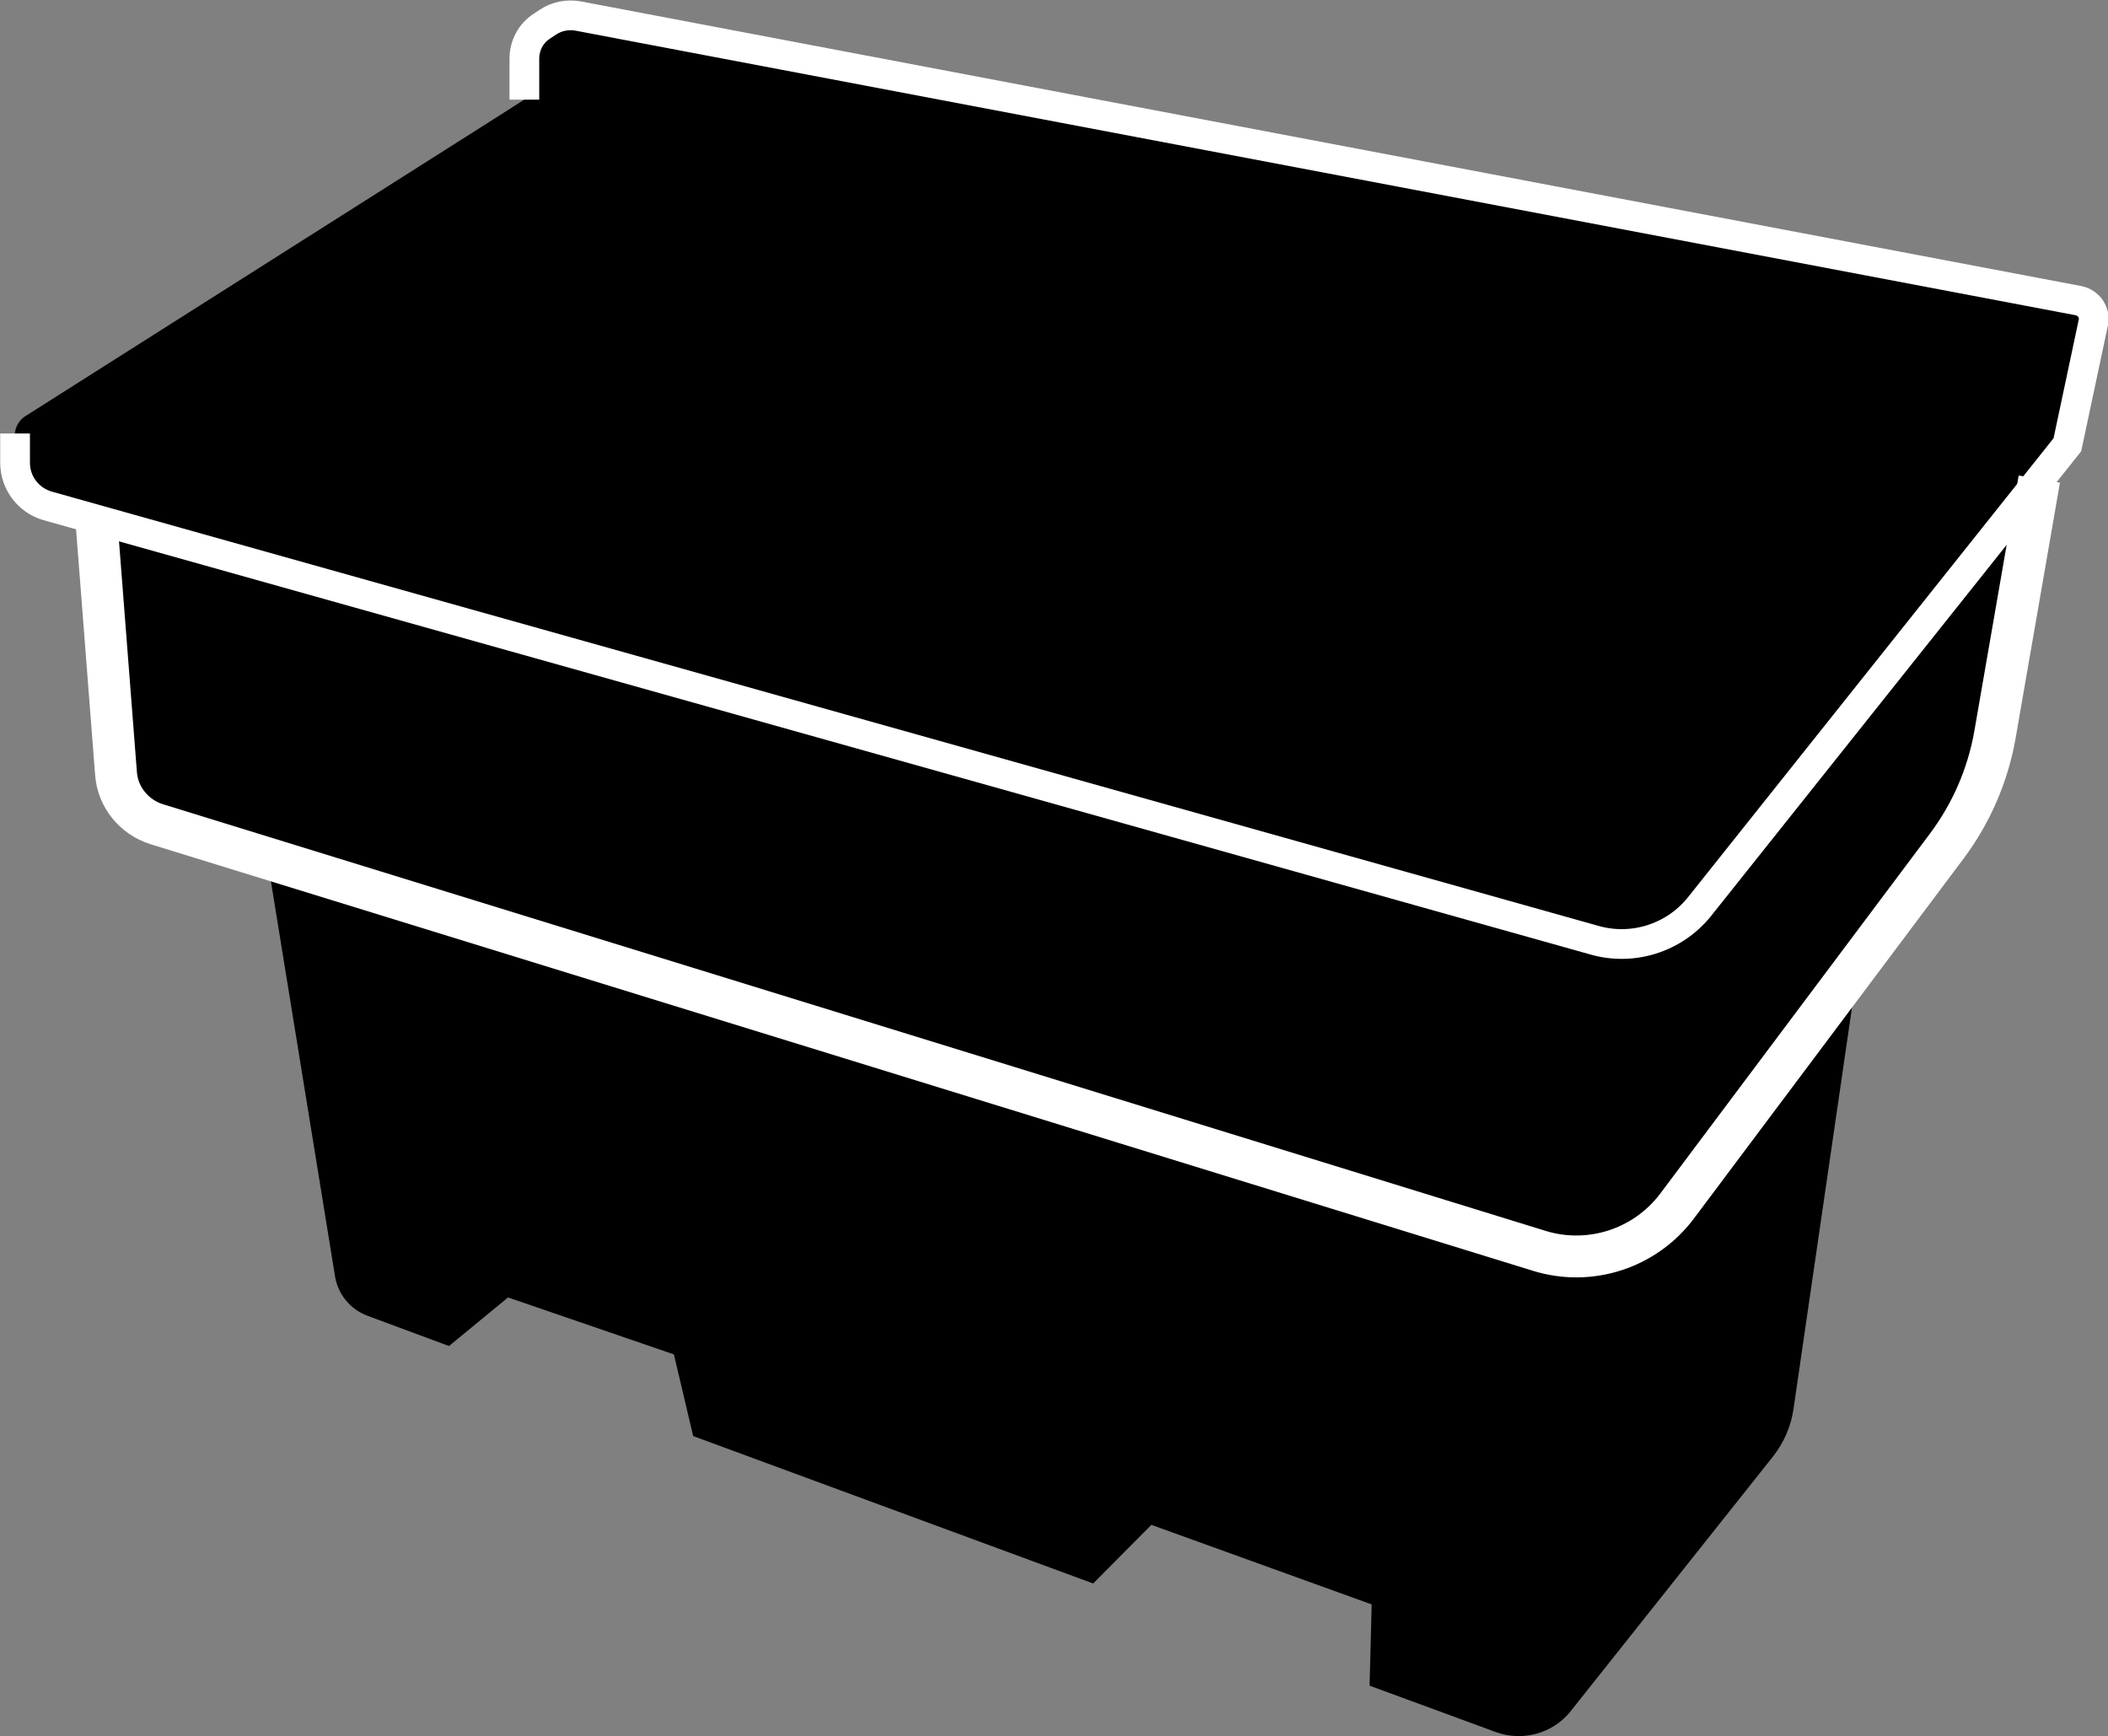
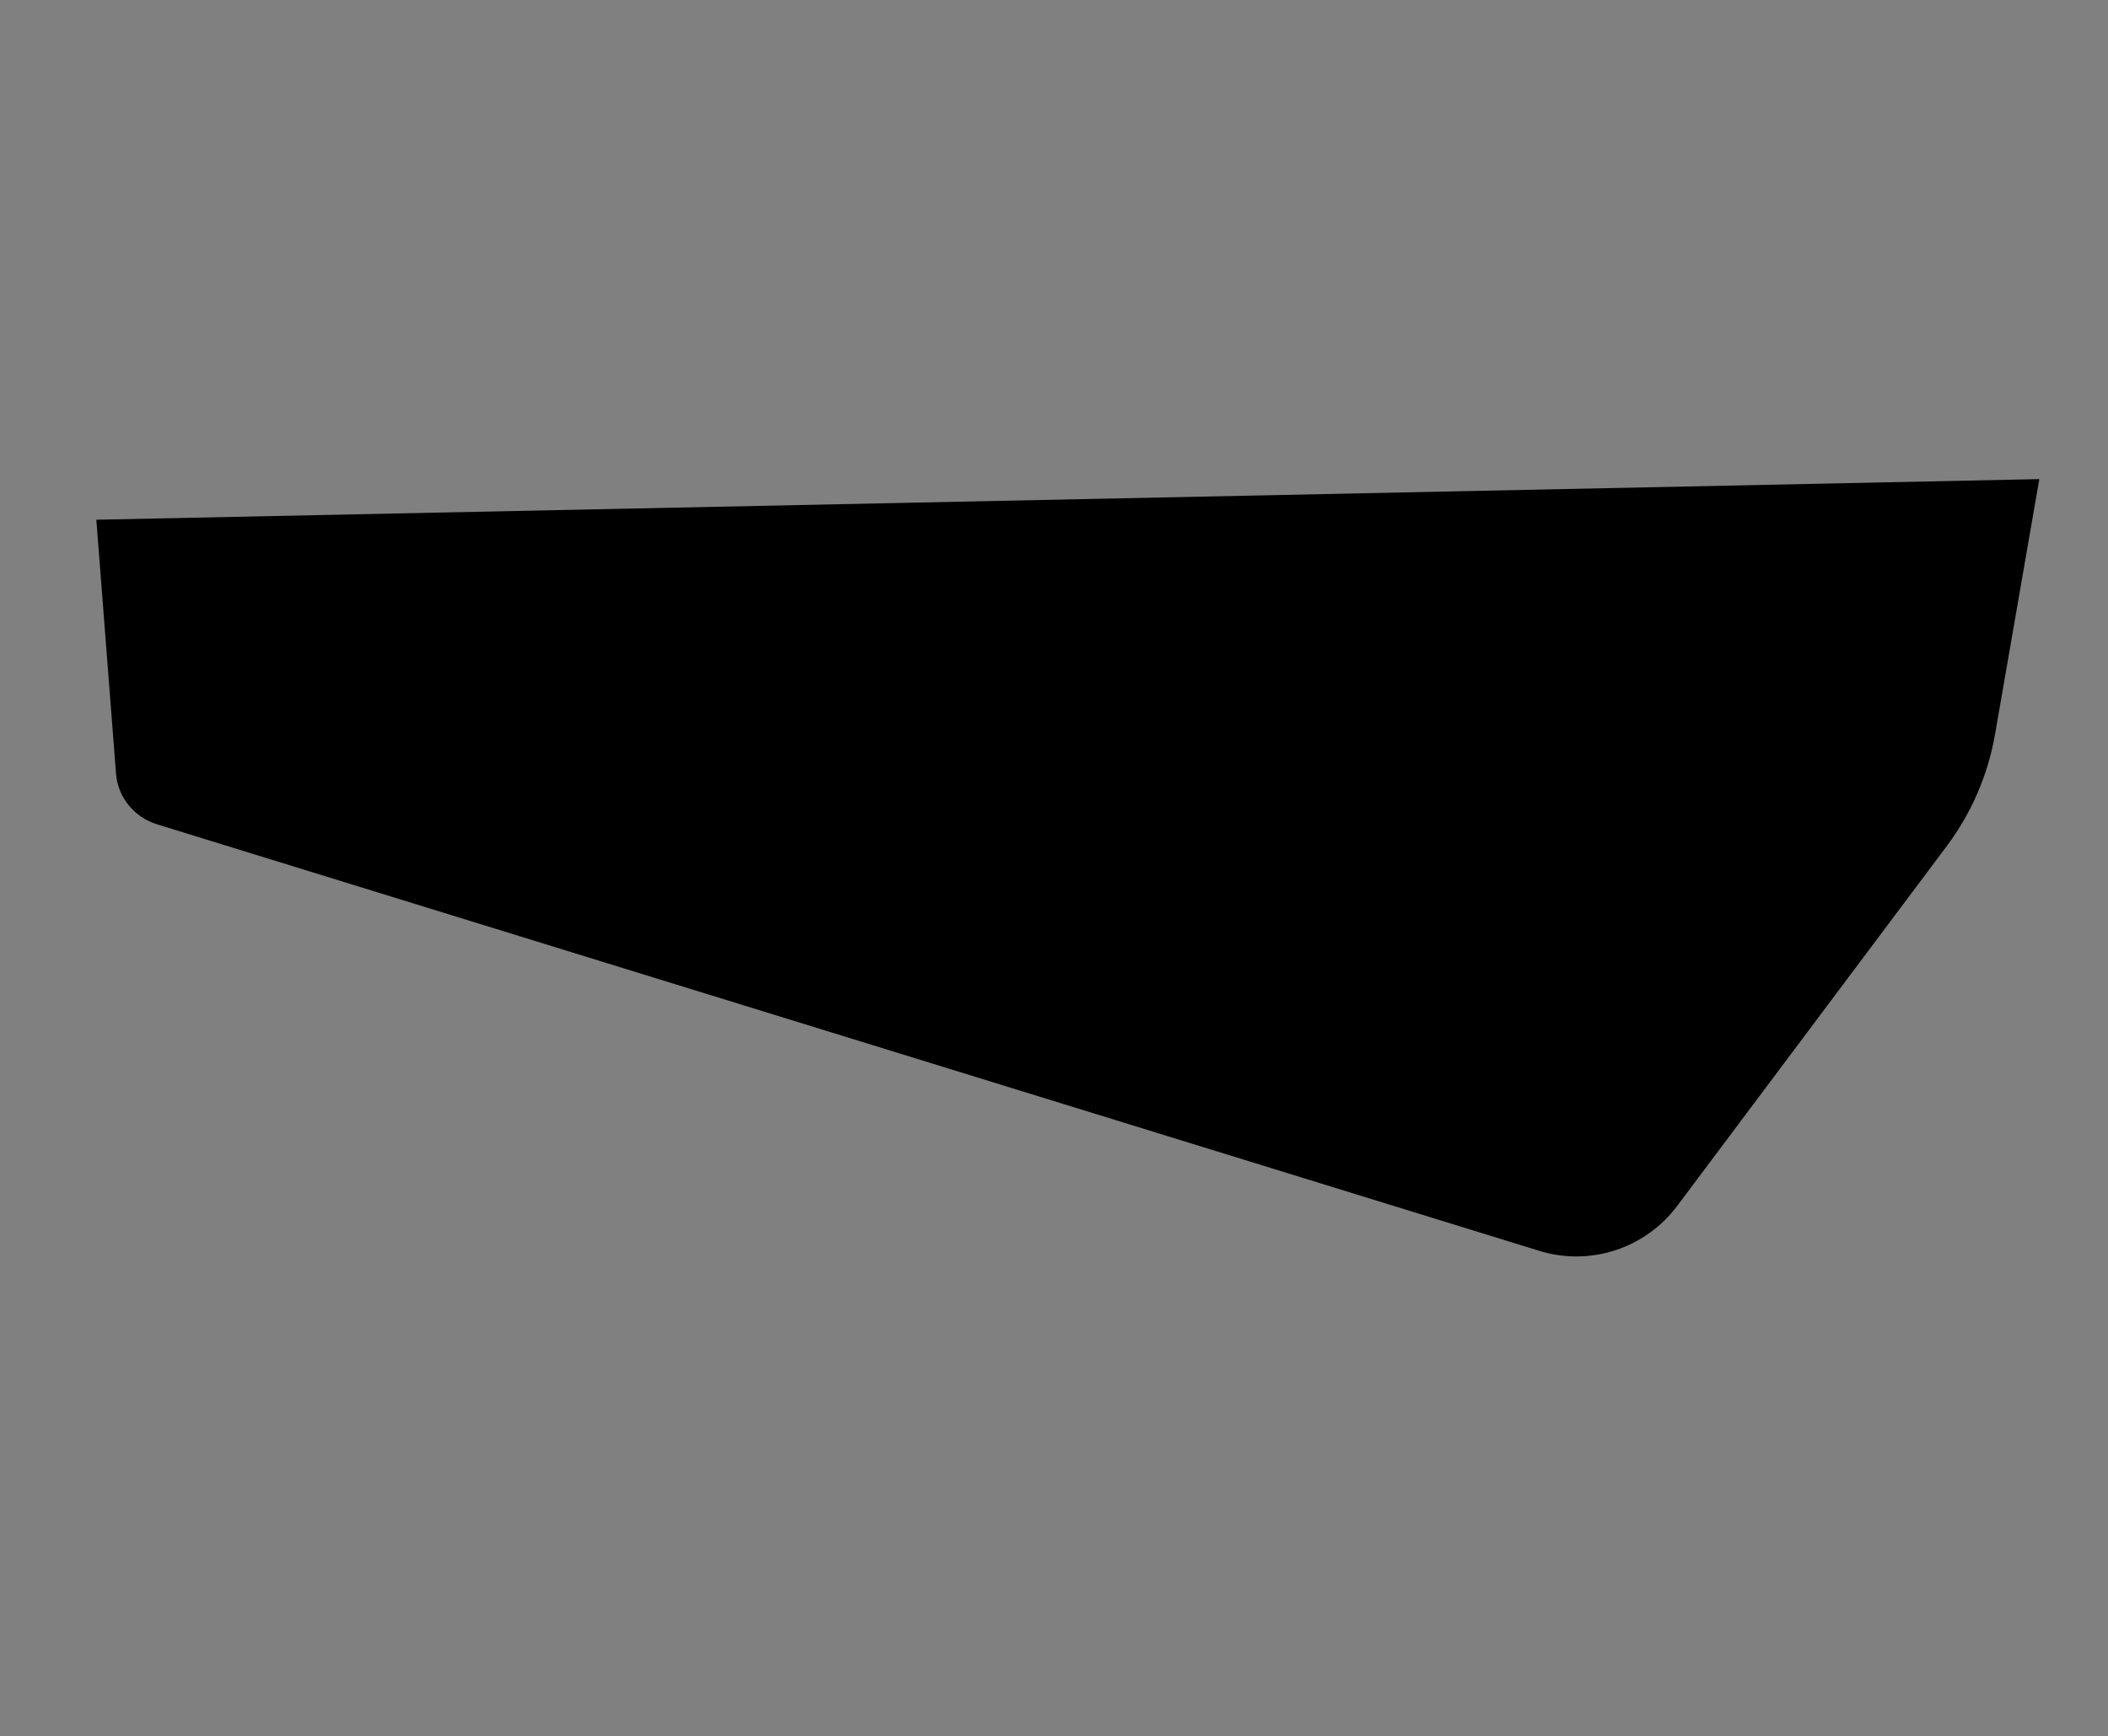
<svg xmlns="http://www.w3.org/2000/svg" id="a" viewBox="0 0 50.33 41.46">
  <rect x="0" y="0" width="50.33" height="41.46" fill="#808080" stroke="none" />
  <defs>
    <style>.b,.c{fill:none;stroke:#fff;stroke-miterlimit:10;}.c{stroke-width:.71px;}</style>
  </defs>
-   <path d="m49.63,9.26l-9.16,10.91c-.56.67-1.46.95-2.3.72L.75,10.92c-.45-.13-.54-.72-.15-.98L12.52,2.38" />
-   <path d="m12.52,2.38v-.98c0-.31.15-.6.41-.77l.15-.1c.21-.14.46-.19.71-.15l35.84,6.8c.24.05.4.28.35.52l-.62,2.92-8.8,11.05c-.6.73-1.58,1.04-2.49.78L1.14,12.08c-.46-.13-.78-.55-.78-1.03v-.7" />
  <path d="m48.69,11.44l-1.06,6.11c-.17.96-.56,1.86-1.14,2.64l-6.45,8.61c-.76,1.01-2.07,1.44-3.28,1.07L3.74,19.68c-.54-.17-.93-.65-.97-1.21l-.47-6.06" />
-   <path d="m44.37,23.01l-1.55,10.64c-.06.41-.23.8-.49,1.13l-4.83,6.08c-.42.53-1.14.73-1.78.5l-3.02-1.11h0s.05-1.94.05-1.94l-5.26-1.9-1.39,1.4h0s-9.55-3.52-9.55-3.52l-.46-1.95-3.96-1.36-1.41,1.16h0s-1.94-.72-1.94-.72c-.41-.15-.71-.51-.78-.94l-1.62-9.98" />
-   <path class="c" d="m12.52,2.38v-.98c0-.31.15-.6.41-.77l.15-.1c.21-.14.46-.19.71-.15l35.84,6.8c.24.05.4.28.35.52l-.62,2.92-8.8,11.05c-.6.73-1.58,1.04-2.49.78L1.14,12.08c-.46-.13-.78-.55-.78-1.03v-.7" />
-   <path class="b" d="m48.69,11.44l-1.06,6.11c-.17.96-.56,1.86-1.14,2.64l-6.45,8.61c-.76,1.01-2.07,1.44-3.28,1.07L3.74,19.68c-.54-.17-.93-.65-.97-1.21l-.47-6.06" />
</svg>